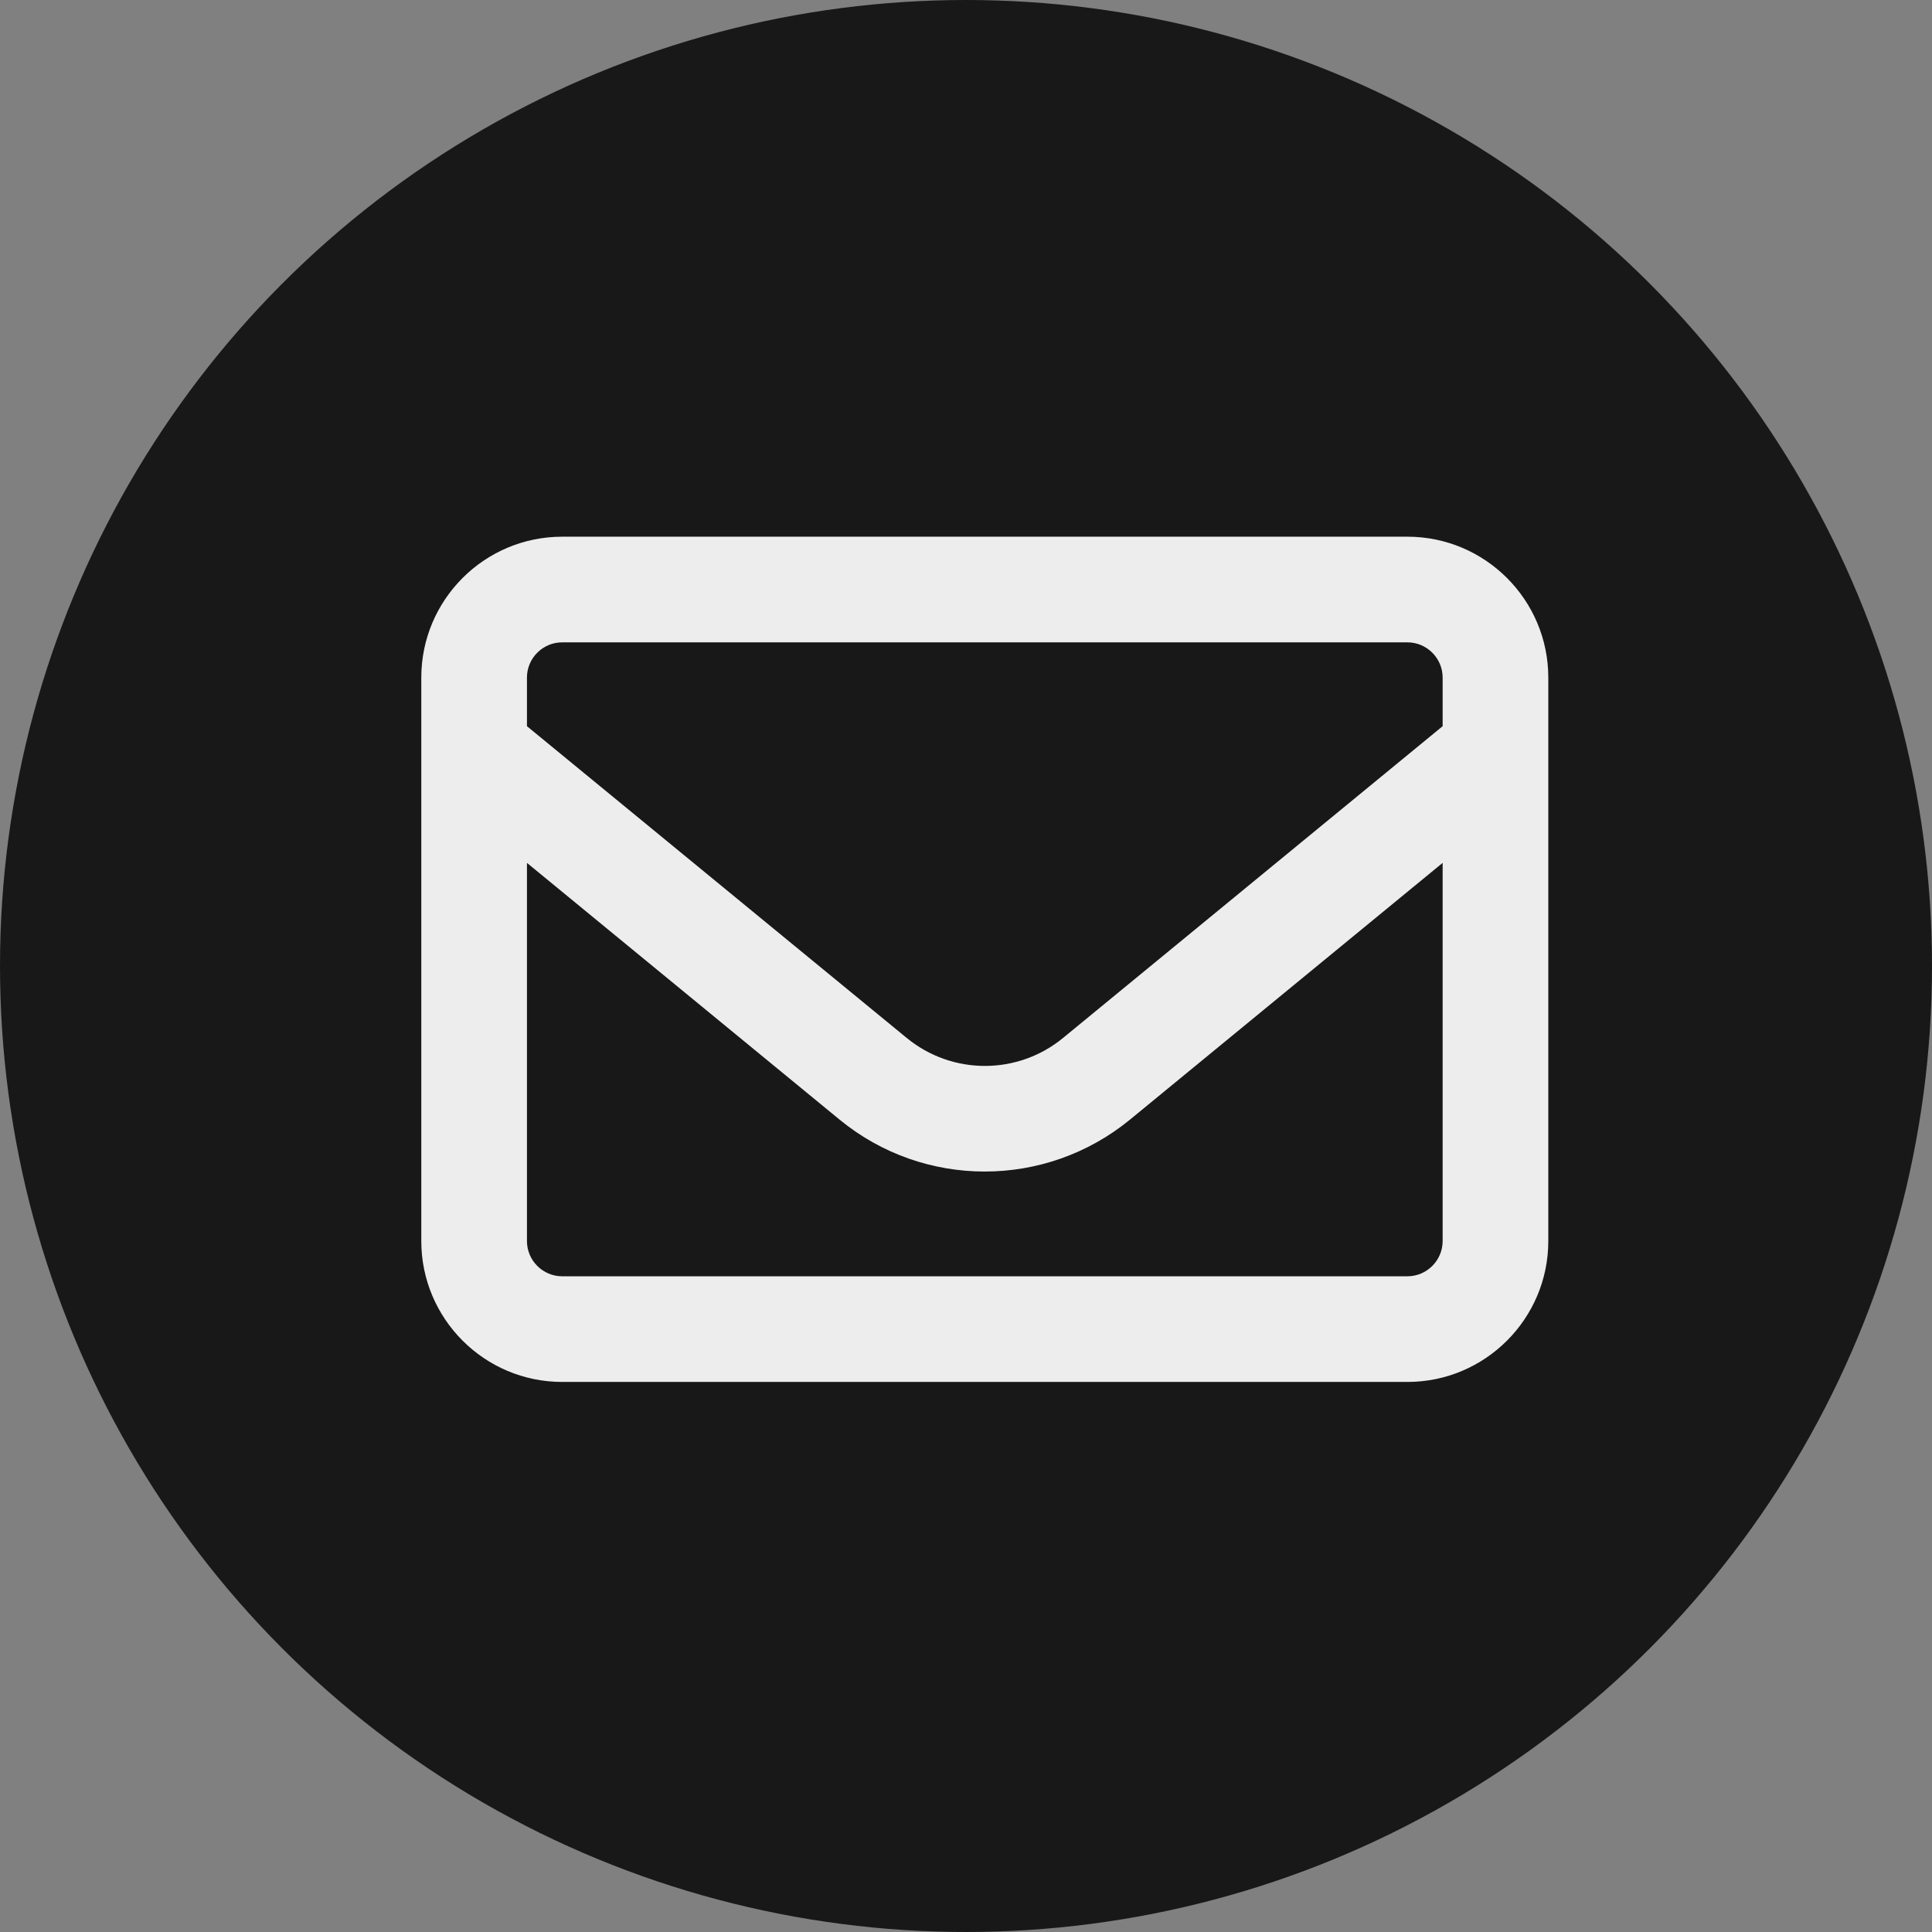
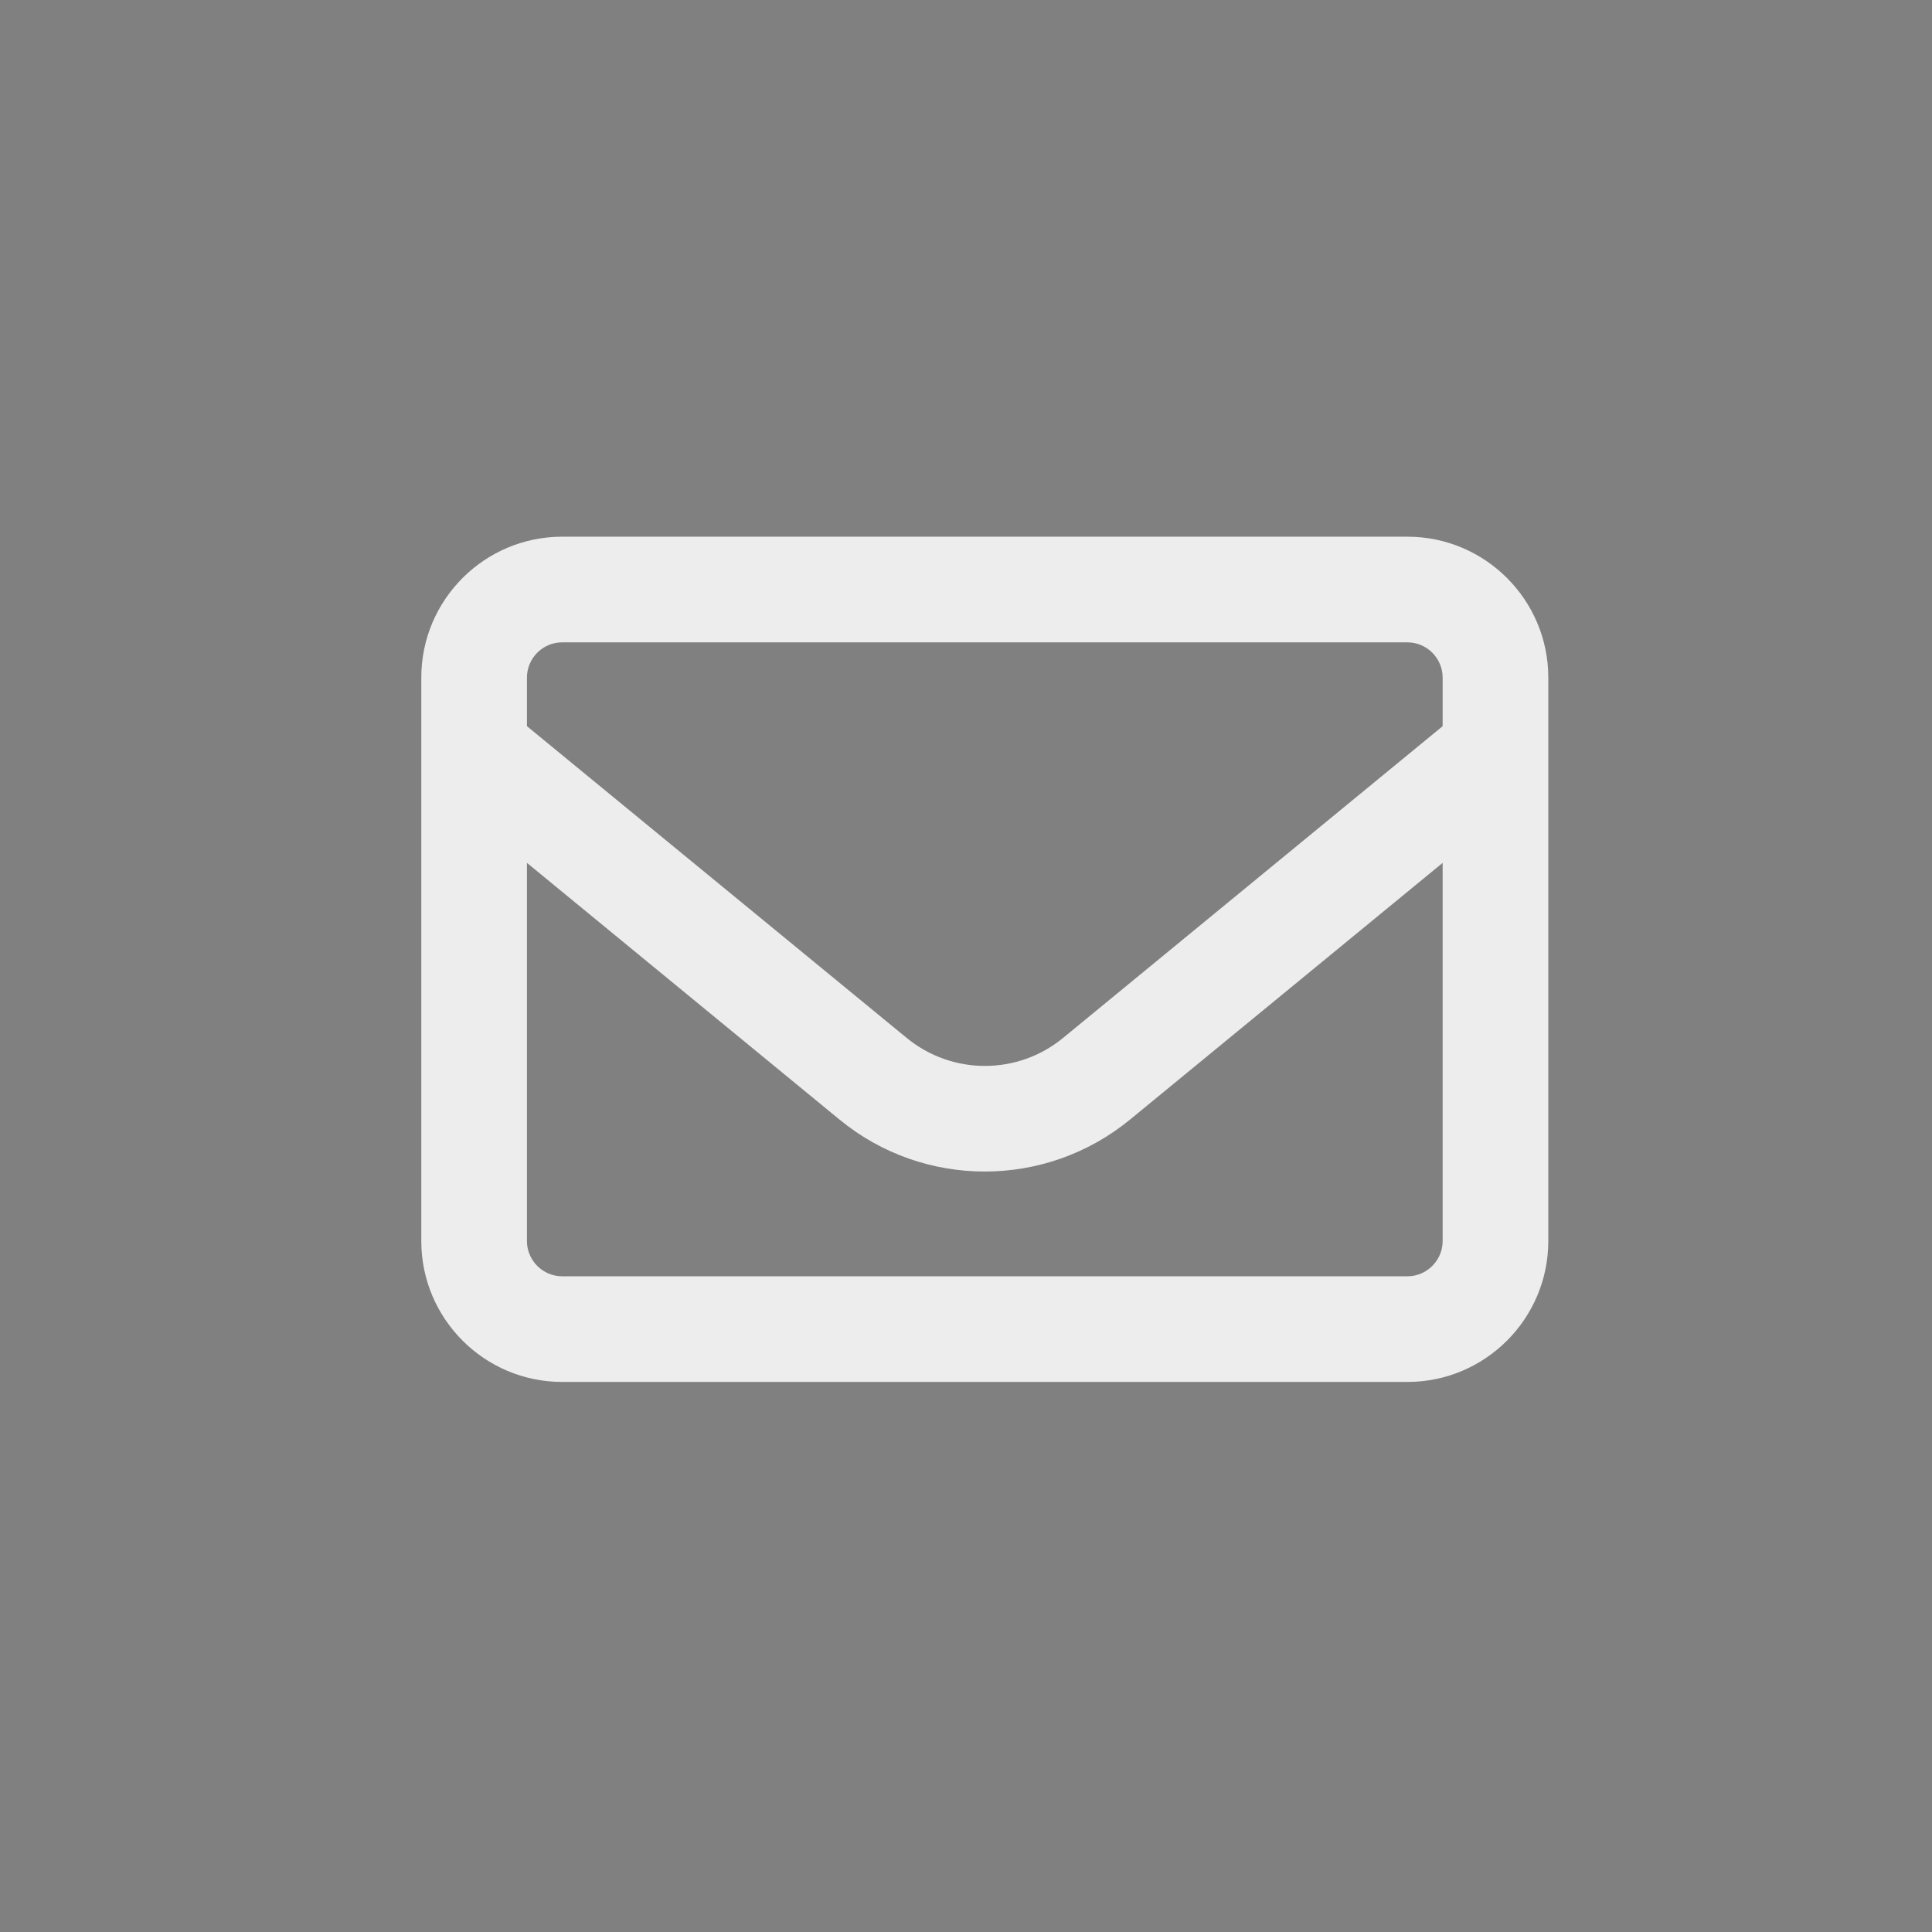
<svg xmlns="http://www.w3.org/2000/svg" width="48" height="48" viewBox="0 0 48 48" fill="none">
  <rect x="0" y="0" width="48" height="48" fill="#808080" stroke="none" />
-   <circle cx="24" cy="24" r="24" fill="#181818" />
-   <path d="M13.967 15.959C13.485 15.959 13.092 16.352 13.092 16.834V18.042L22.525 25.786C23.657 26.715 25.282 26.715 26.413 25.786L35.842 18.042V16.834C35.842 16.352 35.448 15.959 34.967 15.959H13.967ZM13.092 21.438V30.834C13.092 31.315 13.485 31.709 13.967 31.709H34.967C35.448 31.709 35.842 31.315 35.842 30.834V21.438L28.076 27.815C25.976 29.537 22.952 29.537 20.857 27.815L13.092 21.438ZM10.467 16.834C10.467 14.903 12.036 13.334 13.967 13.334H34.967C36.897 13.334 38.467 14.903 38.467 16.834V30.834C38.467 32.764 36.897 34.334 34.967 34.334H13.967C12.036 34.334 10.467 32.764 10.467 30.834V16.834Z" fill="#EDEDED" />
+   <path d="M13.967 15.959C13.485 15.959 13.092 16.352 13.092 16.834V18.042L22.525 25.786C23.657 26.715 25.282 26.715 26.413 25.786L35.842 18.042V16.834C35.842 16.352 35.448 15.959 34.967 15.959H13.967ZM13.092 21.438V30.834C13.092 31.315 13.485 31.709 13.967 31.709H34.967C35.448 31.709 35.842 31.315 35.842 30.834V21.438L28.076 27.815C25.976 29.537 22.952 29.537 20.857 27.815L13.092 21.438ZM10.467 16.834C10.467 14.903 12.036 13.334 13.967 13.334H34.967C36.897 13.334 38.467 14.903 38.467 16.834V30.834C38.467 32.764 36.897 34.334 34.967 34.334H13.967C12.036 34.334 10.467 32.764 10.467 30.834Z" fill="#EDEDED" />
</svg>